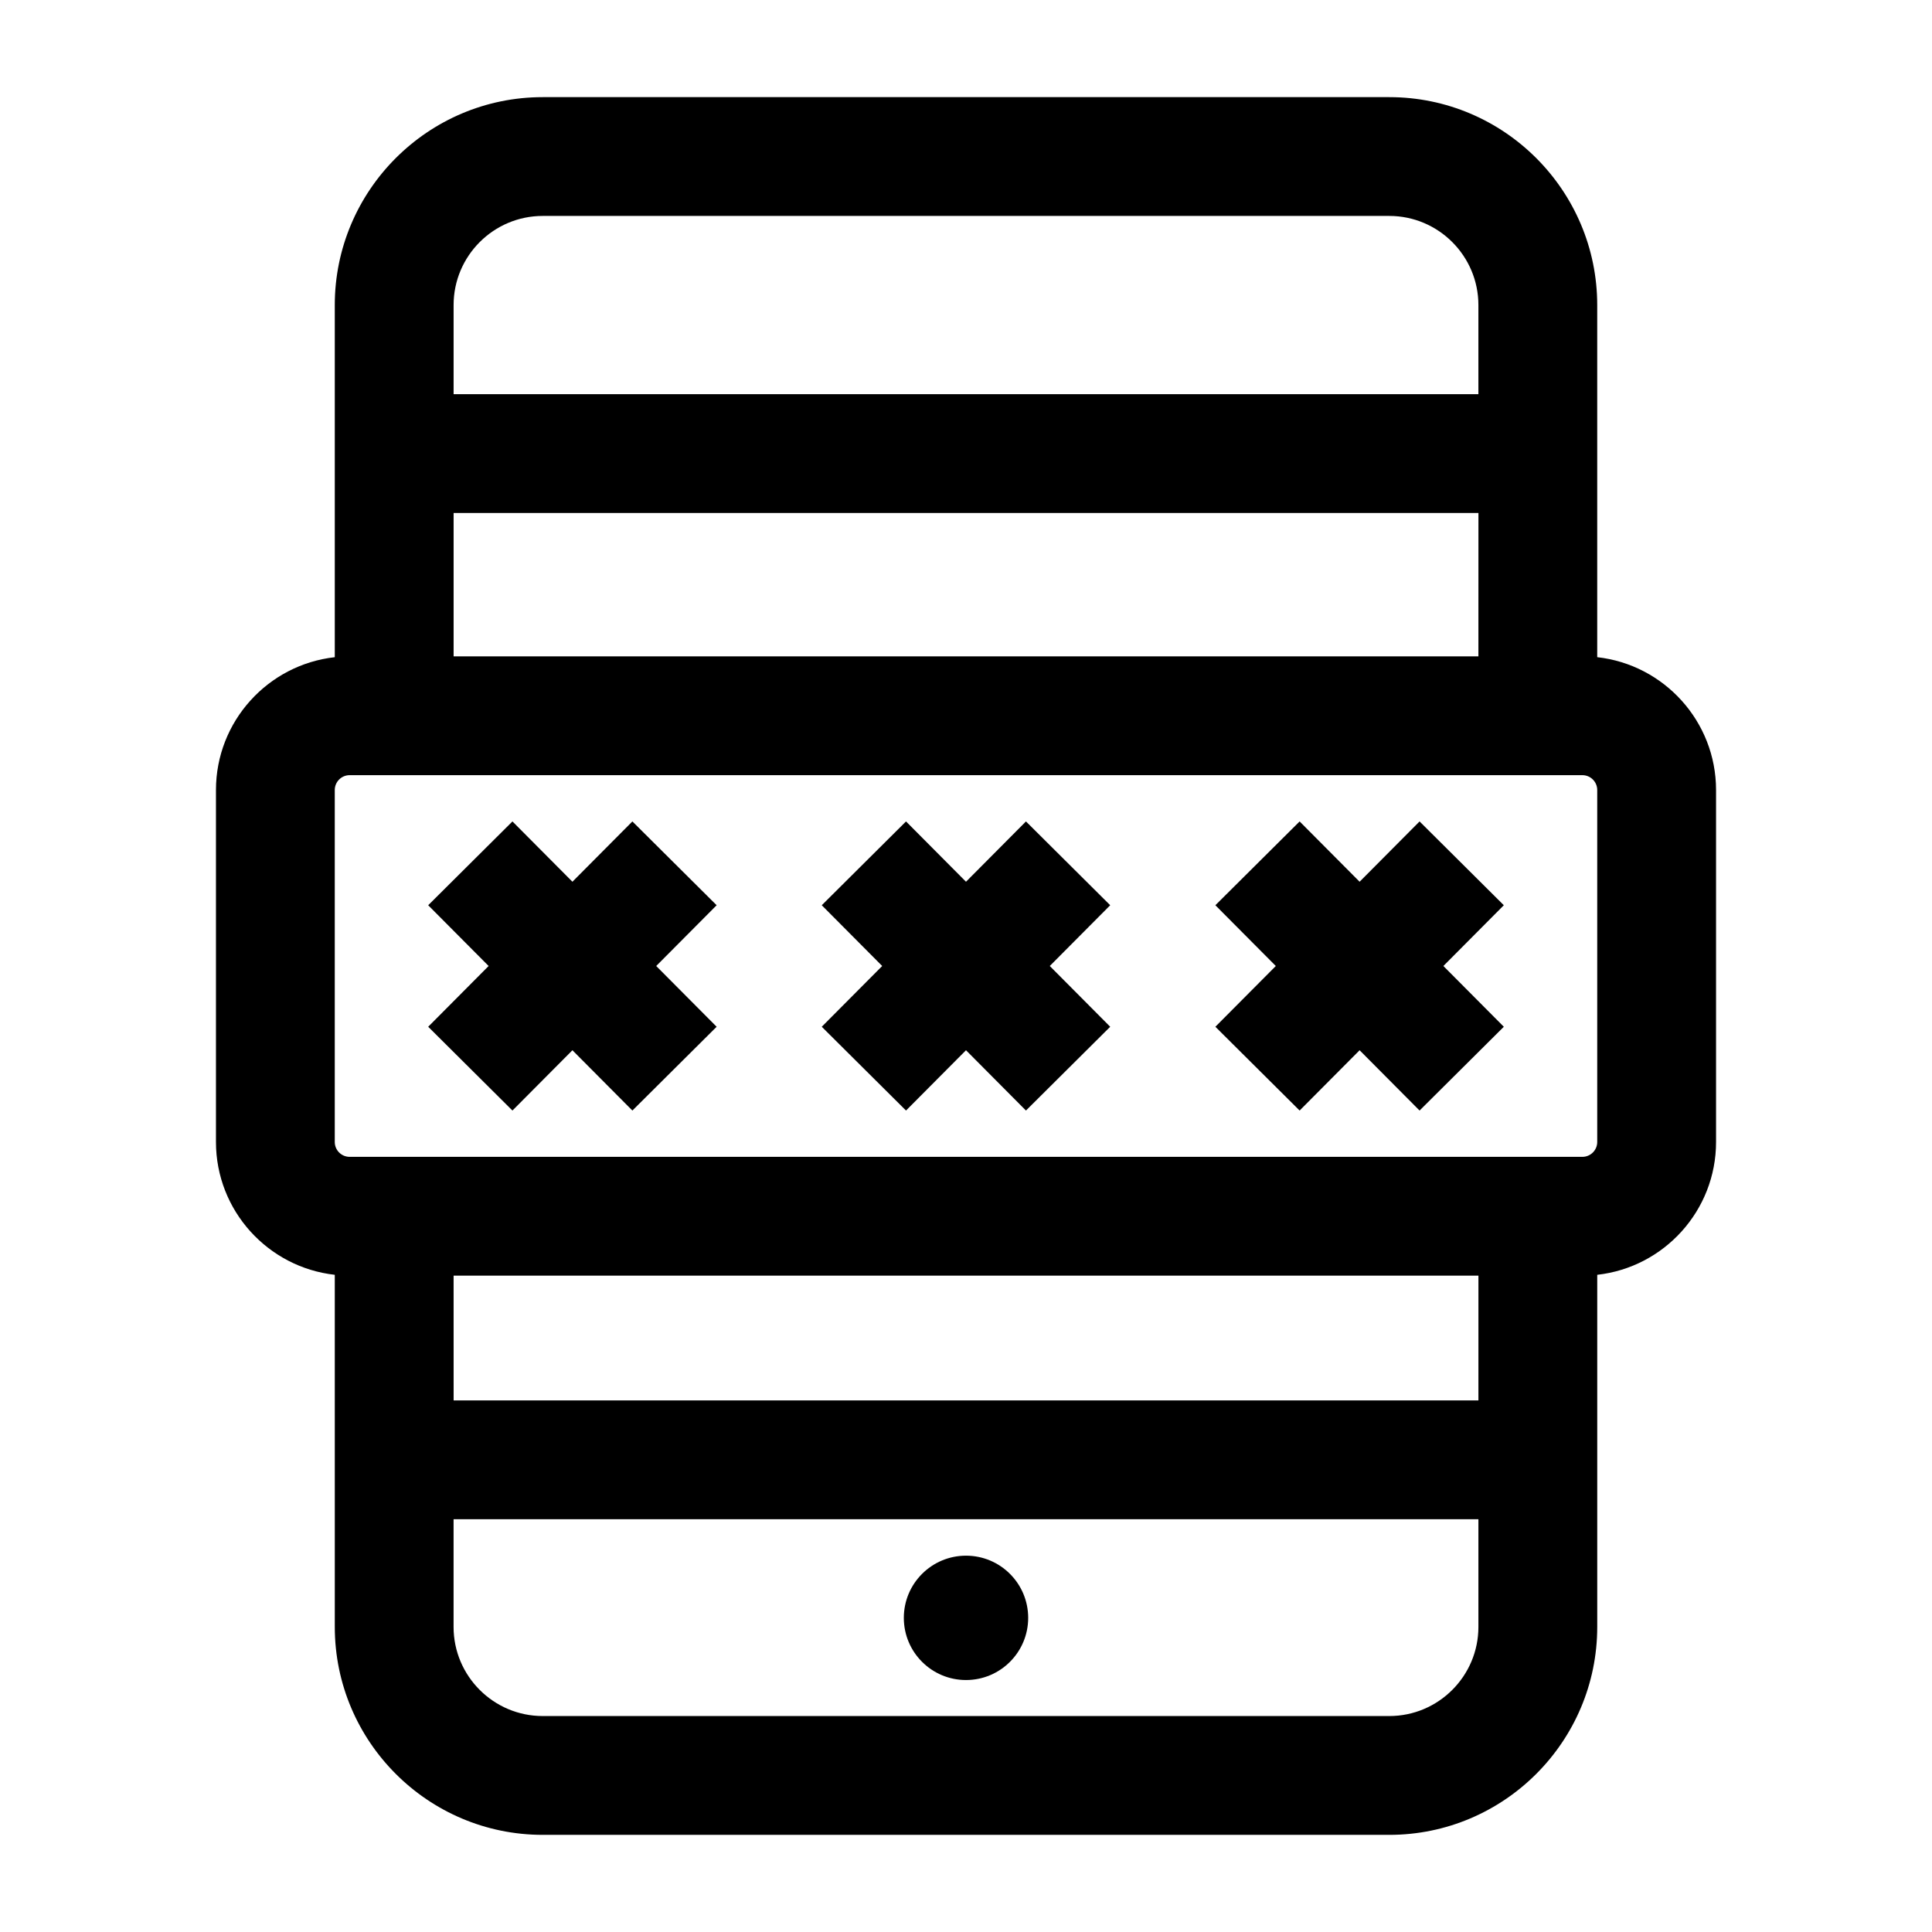
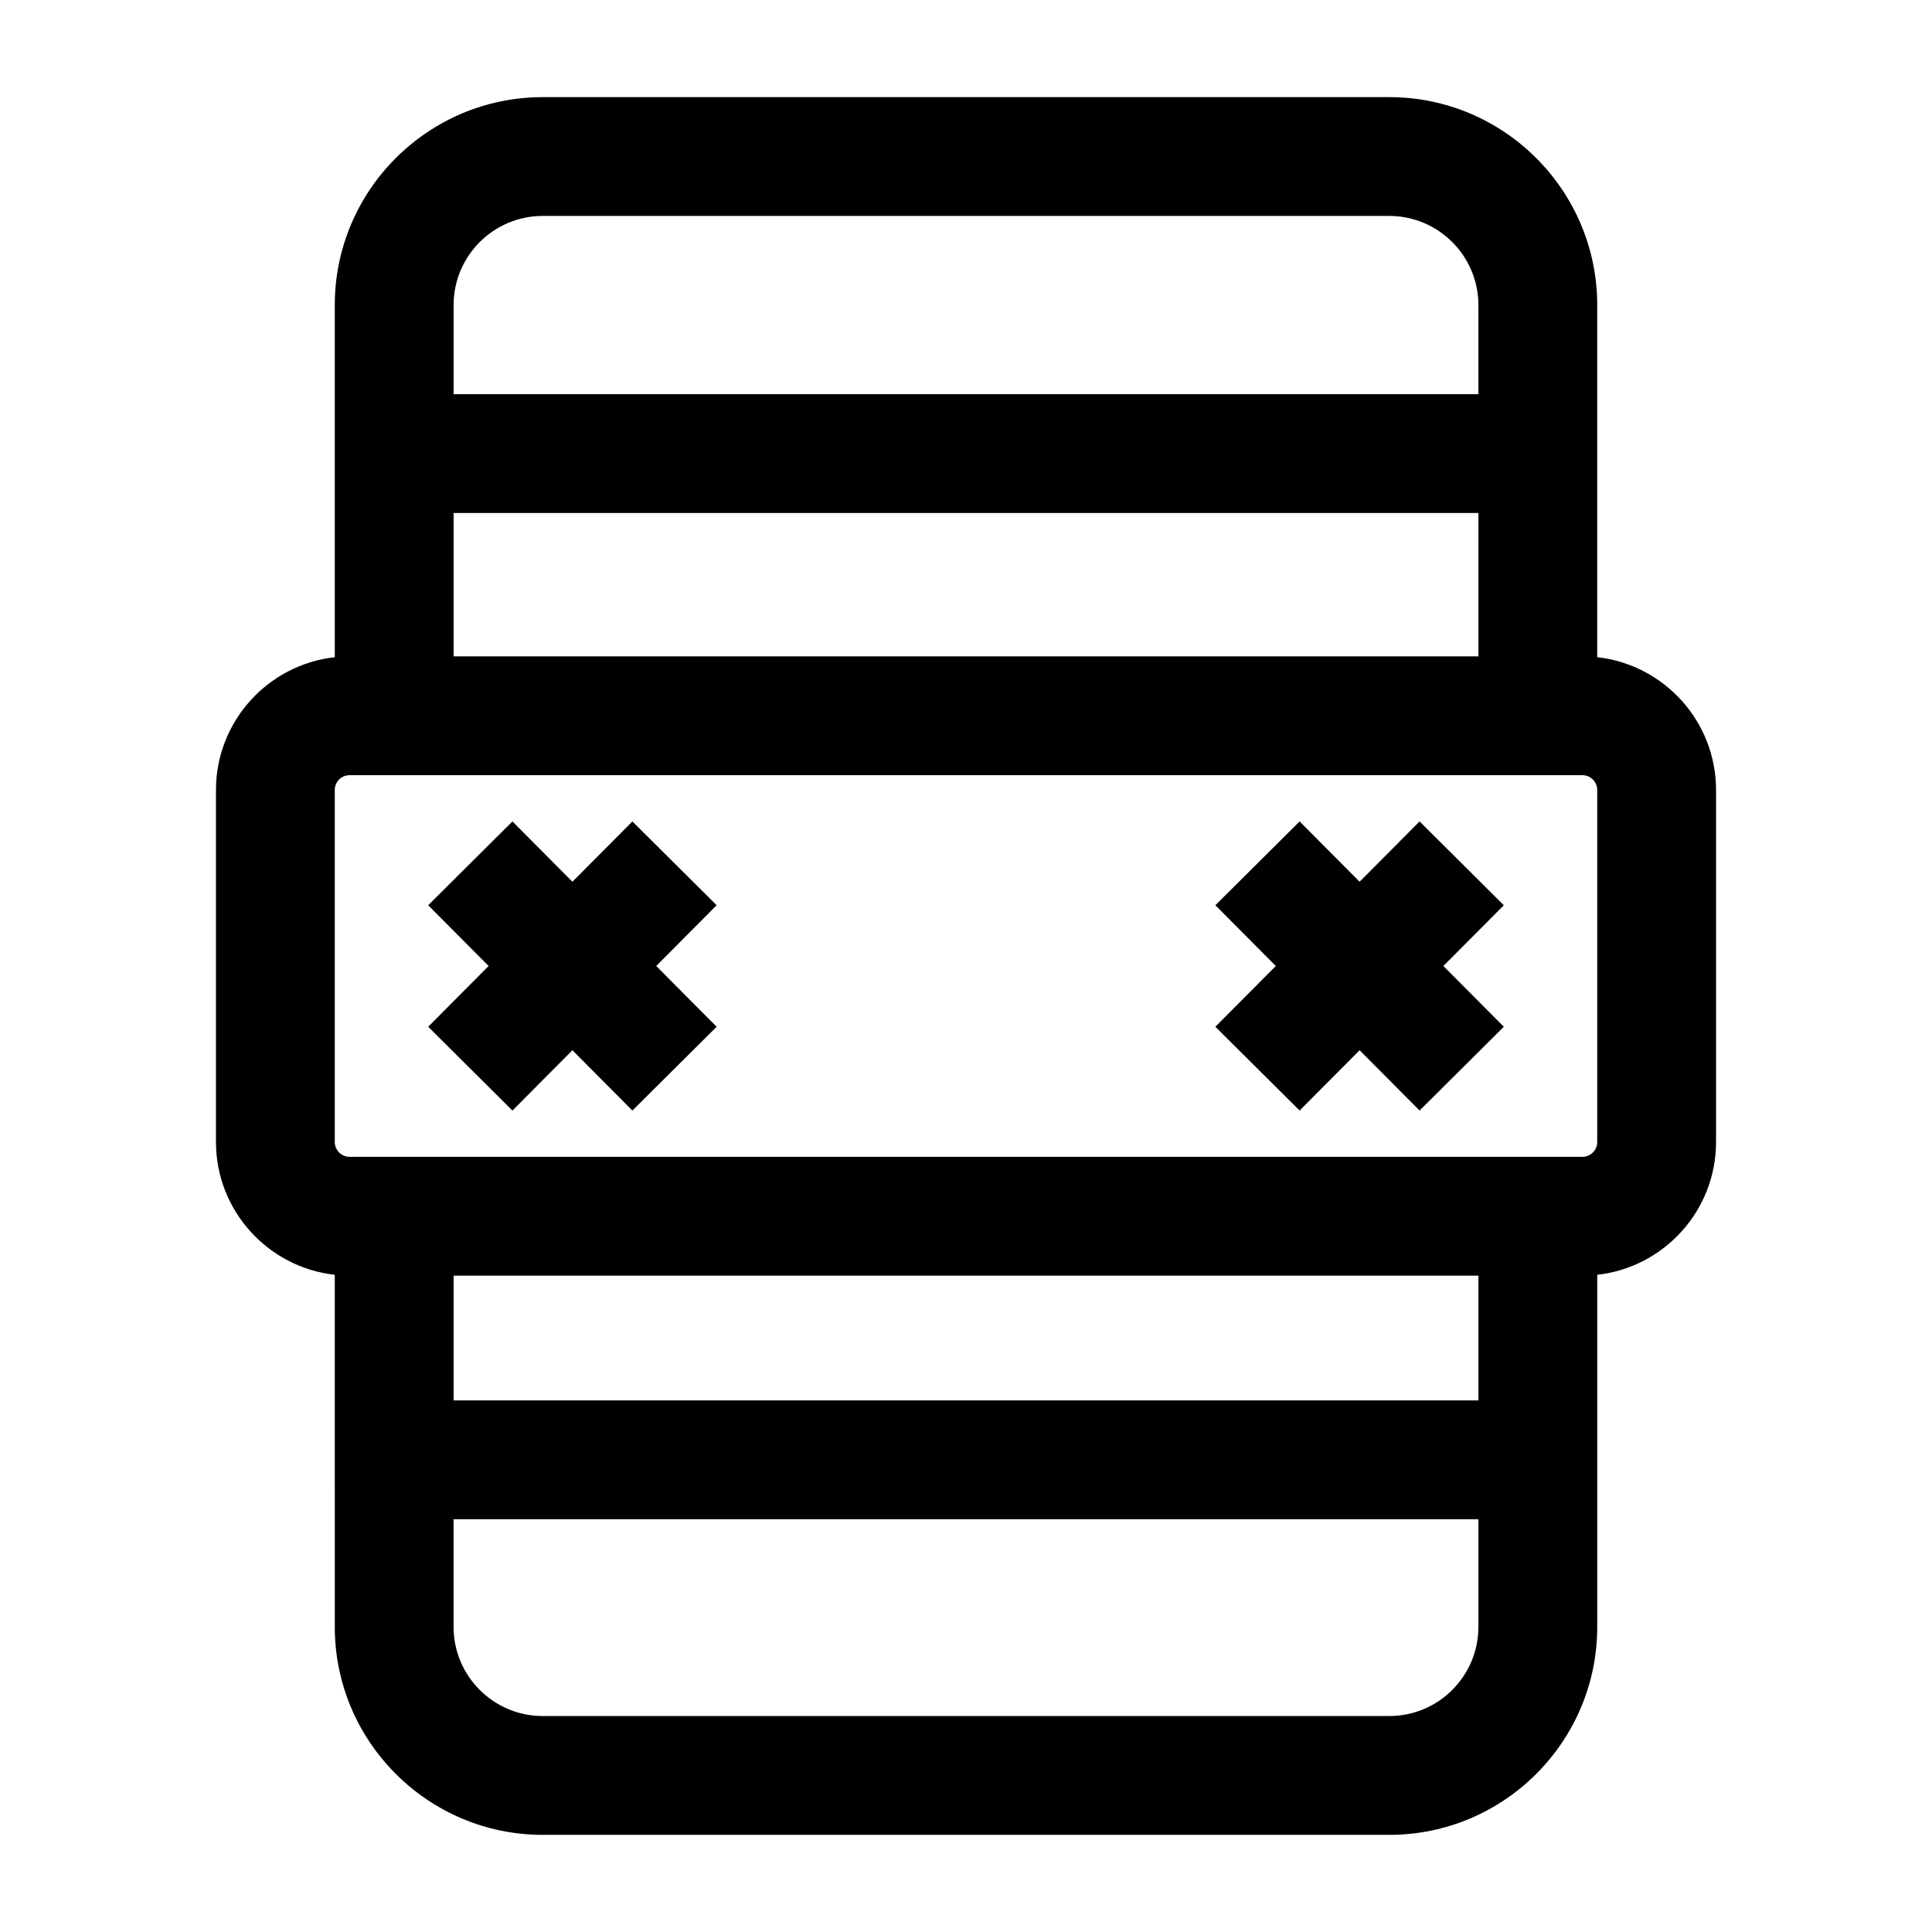
<svg xmlns="http://www.w3.org/2000/svg" fill="#000000" width="800px" height="800px" version="1.1" viewBox="144 144 512 512">
  <g>
-     <path d="m416.48 572.75c0 9.098-7.375 16.477-16.477 16.477s-16.48-7.379-16.48-16.477c0-9.102 7.379-16.48 16.48-16.48s16.477 7.379 16.477 16.48" />
    <path d="m567.28 318.16v-93.312c0-30.387-24.719-55.105-55.105-55.105h-224.35c-30.387 0-55.105 24.719-55.105 55.105v93.316c-17.688 1.965-31.488 16.996-31.488 35.199v93.273c0 18.203 13.801 33.234 31.488 35.199l0.004 93.316c0 30.387 24.719 55.105 55.105 55.105h224.35c30.387 0 55.105-24.719 55.105-55.105v-93.316c17.688-1.965 31.488-16.996 31.488-35.199v-93.273c-0.004-18.203-13.805-33.238-31.492-35.203zm-31.488-0.223h-271.58v-37.988h271.59zm-247.97-116.71h224.35c13.02 0 23.617 10.594 23.617 23.617v23.617l-271.58-0.004v-23.613c0-13.023 10.594-23.617 23.613-23.617zm-23.613 280.83h271.59l-0.004 33.066h-271.58zm247.97 116.71h-224.36c-13.02 0-23.617-10.594-23.617-23.617v-28.535h271.59v28.535c0 13.023-10.594 23.617-23.613 23.617zm55.102-152.13c0 2.172-1.766 3.938-3.938 3.938h-326.69c-2.172 0-3.938-1.766-3.938-3.938v-93.273c0-2.172 1.766-3.938 3.938-3.938h326.69c2.172 0 3.938 1.766 3.938 3.938z" />
    <path d="m520.2 361.69-15.891 15.98-15.895-15.98-22.328 22.207 16.016 16.102-16.016 16.102 22.328 22.203 15.895-15.98 15.891 15.98 22.328-22.203-16.016-16.102 16.016-16.102z" />
-     <path d="m415.89 361.69-15.891 15.98-15.895-15.98-22.328 22.207 16.016 16.102-16.016 16.102 22.328 22.203 15.895-15.98 15.891 15.98 22.328-22.203-16.016-16.102 16.016-16.102z" />
    <path d="m311.59 361.69-15.891 15.98-15.895-15.98-22.328 22.207 16.016 16.102-16.016 16.102 22.328 22.203 15.895-15.98 15.891 15.98 22.328-22.203-16.016-16.102 16.016-16.102z" />
  </g>
</svg>